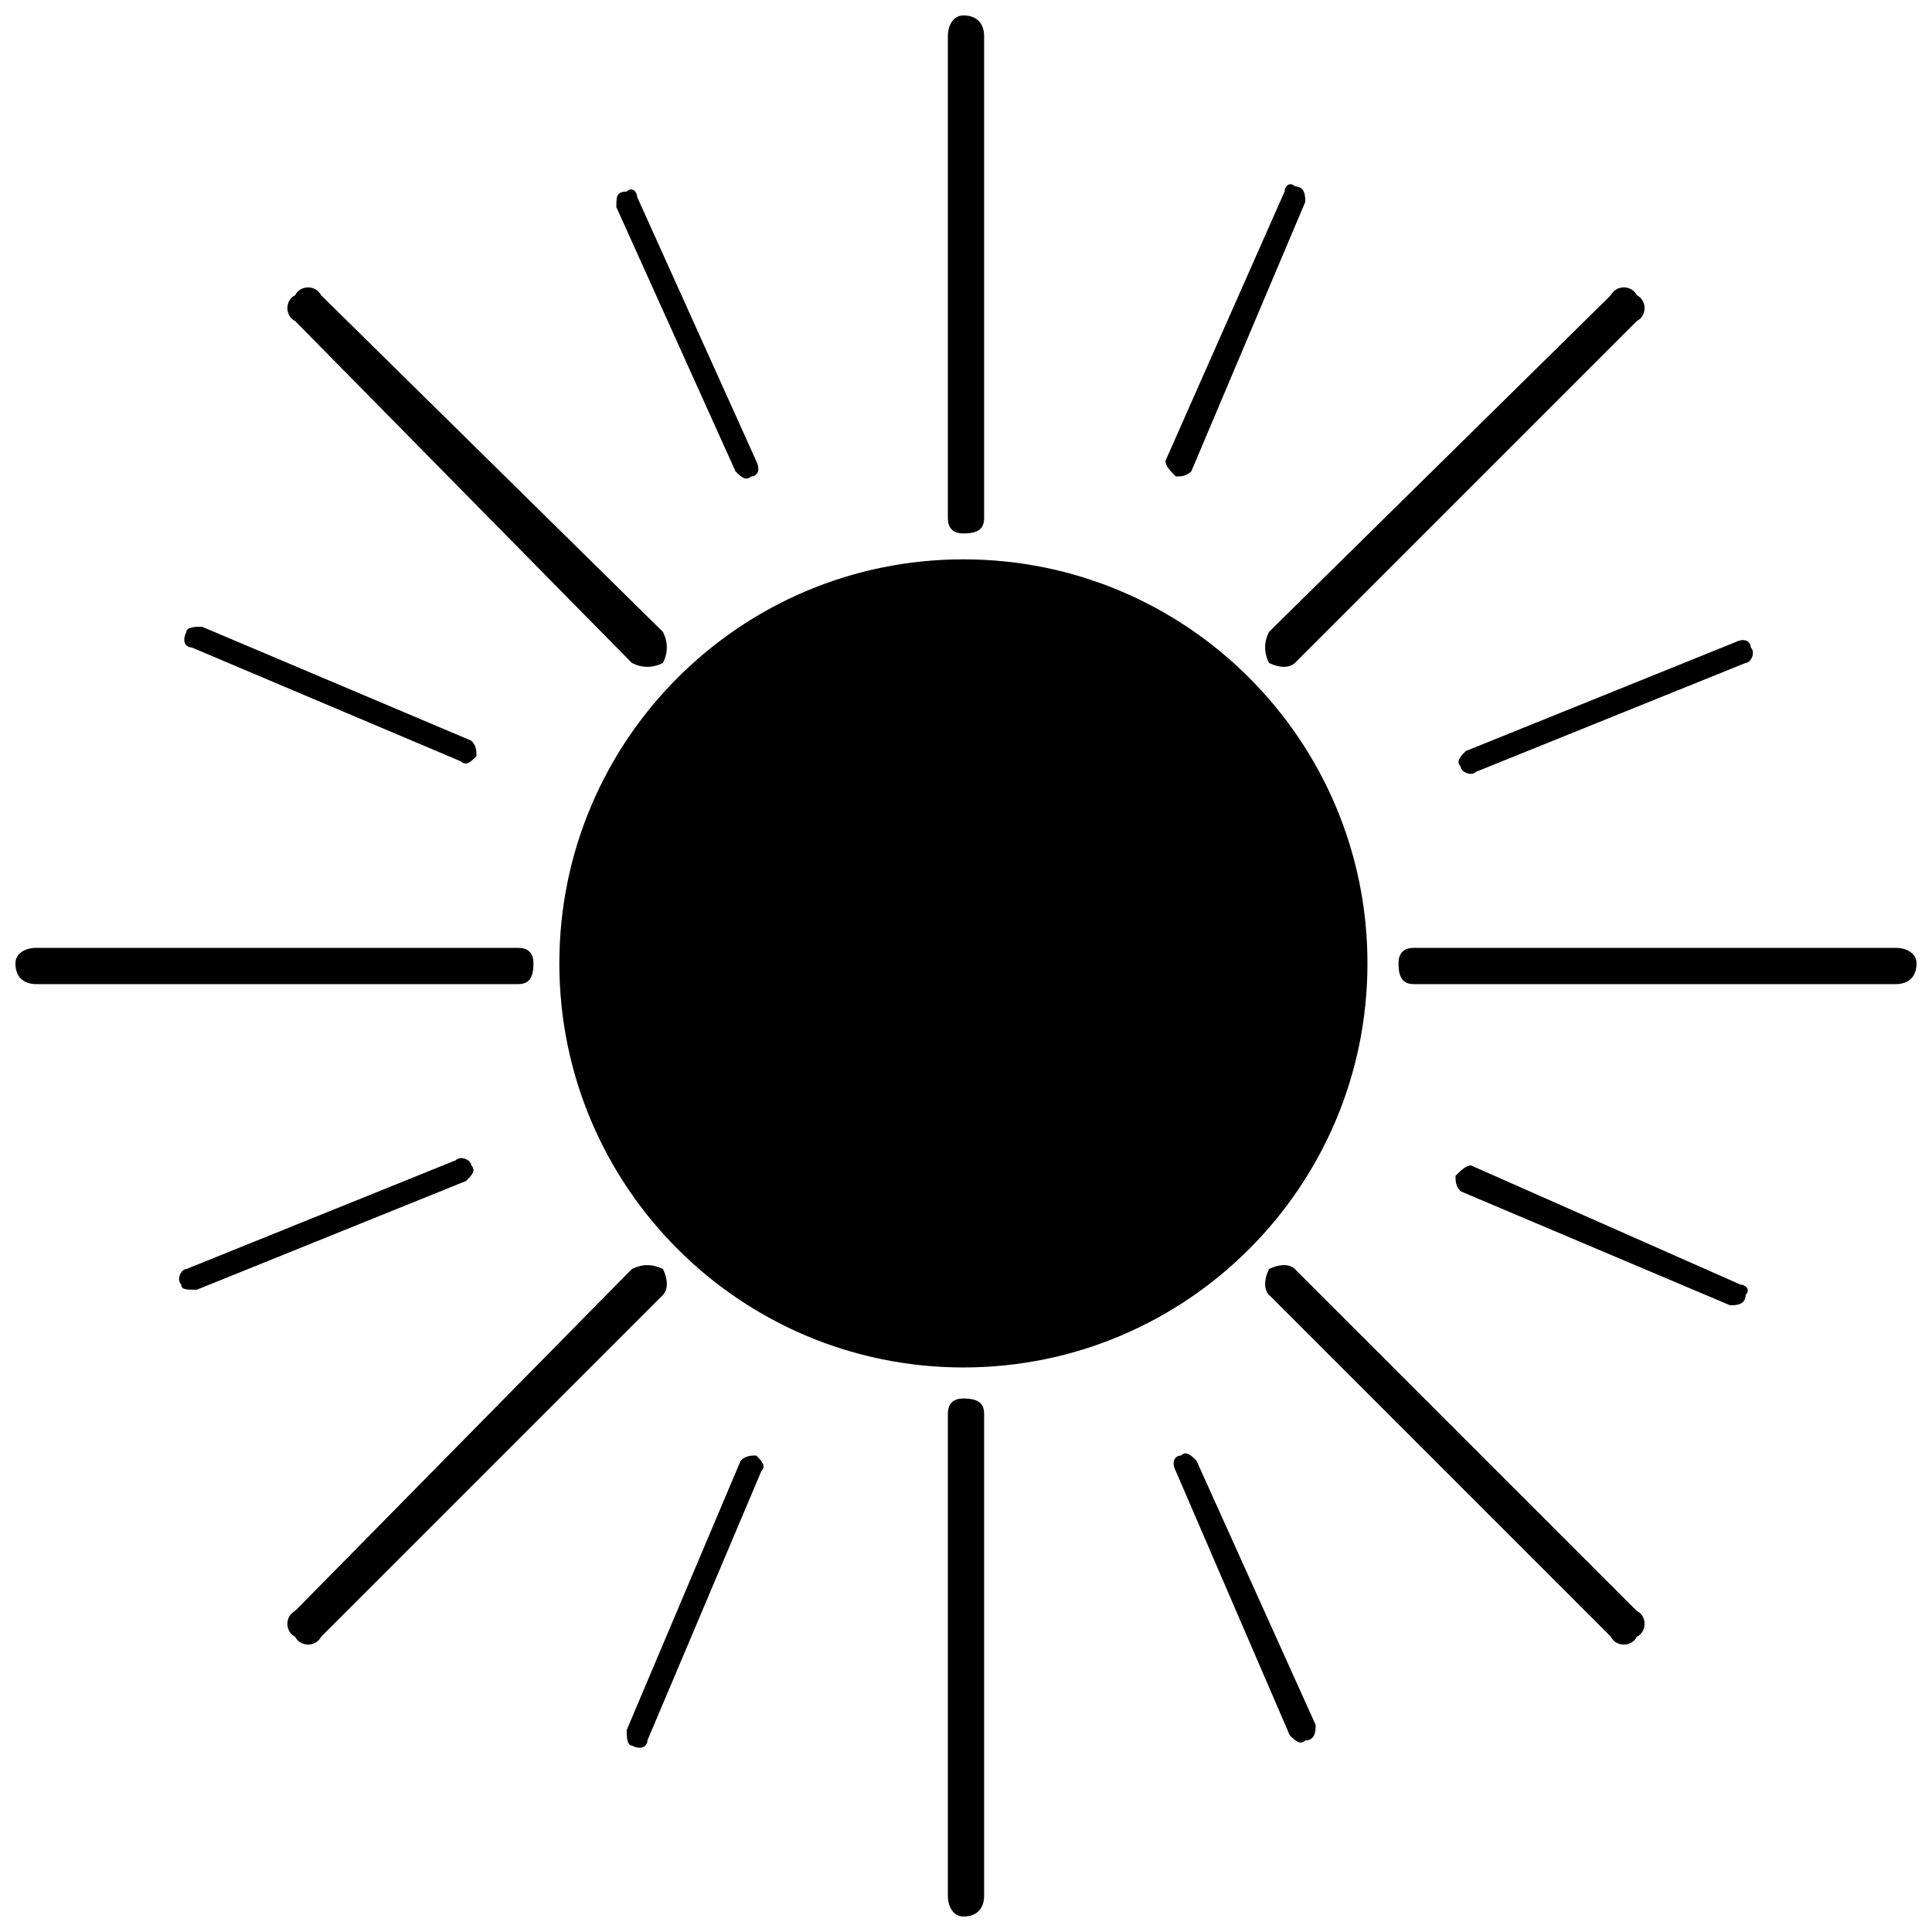
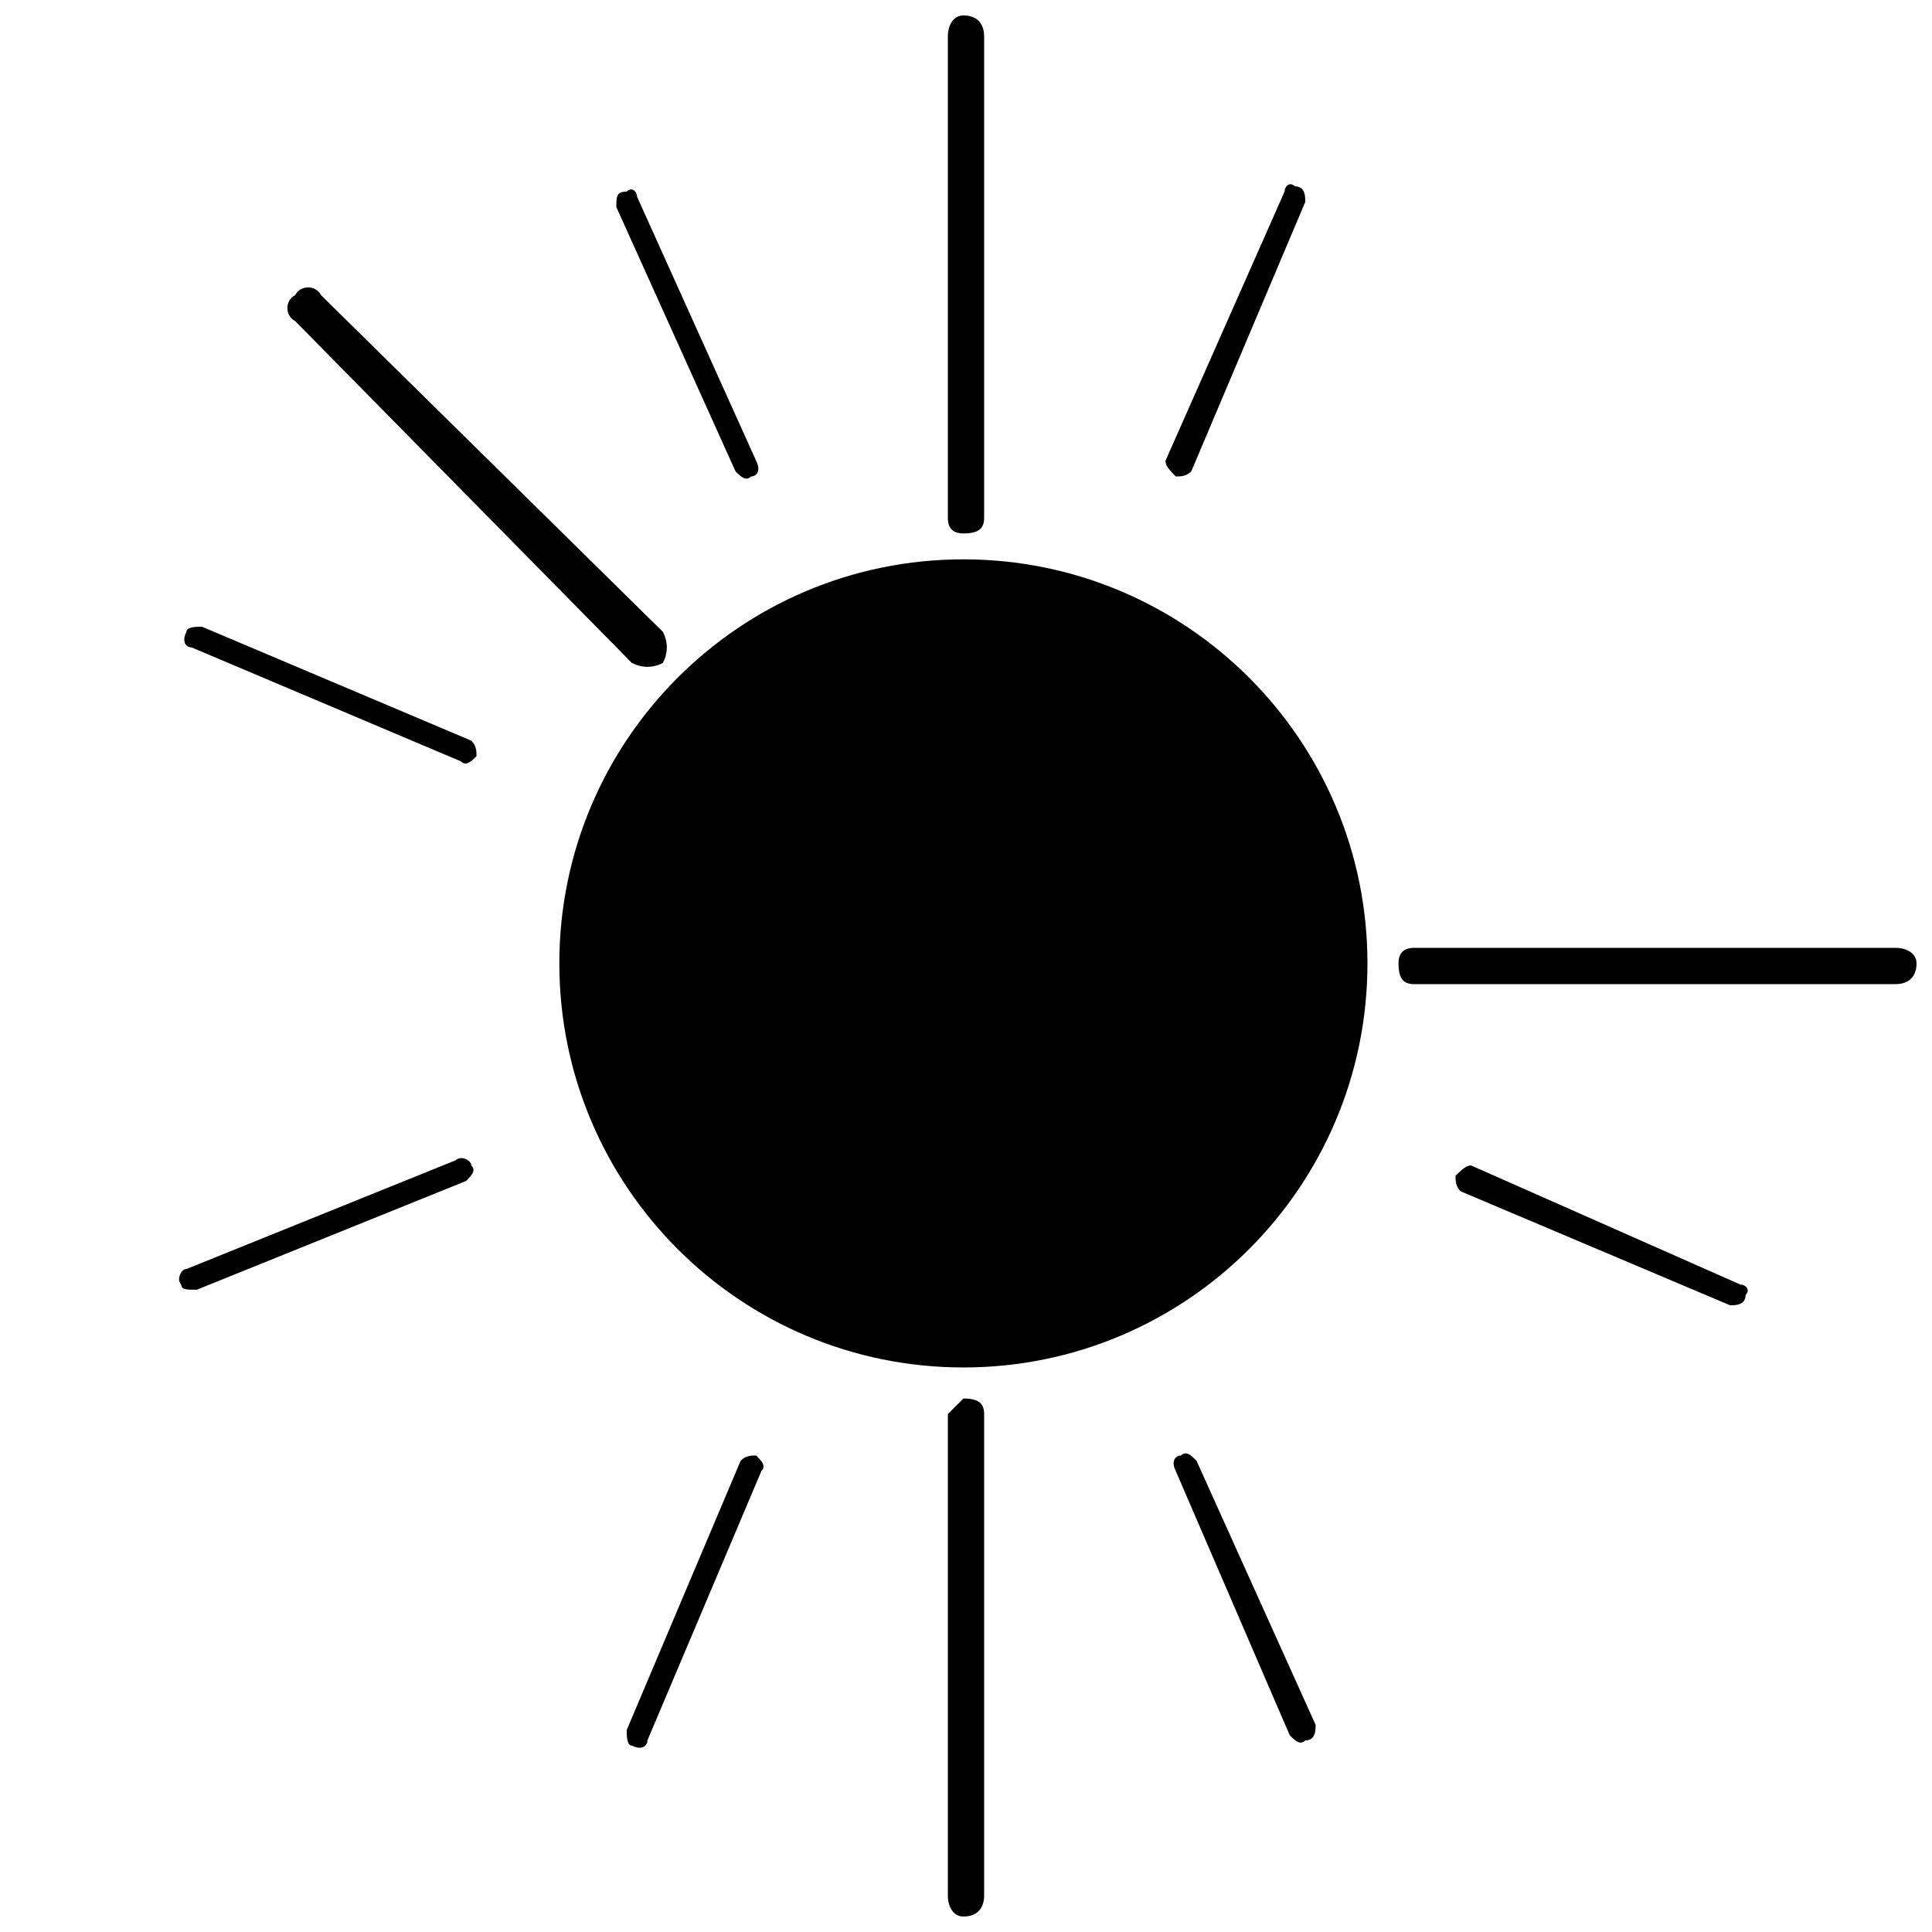
<svg xmlns="http://www.w3.org/2000/svg" width="800px" height="800px" version="1.1" viewBox="144 144 512 512">
  <defs>
    <clipPath id="d">
      <path d="m395 148.09h10v137.91h-10z" />
    </clipPath>
    <clipPath id="c">
      <path d="m514 395h137.9v10h-137.9z" />
    </clipPath>
    <clipPath id="b">
      <path d="m395 514h10v137.9h-10z" />
    </clipPath>
    <clipPath id="a">
-       <path d="m148.09 395h137.91v10h-137.91z" />
-     </clipPath>
+       </clipPath>
  </defs>
  <path d="m506.39 399.31c0 59.137-47.941 107.08-107.08 107.08s-107.08-47.941-107.08-107.08 47.941-107.08 107.08-107.08 107.08 47.941 107.08 107.08" fill-rule="evenodd" />
  <g clip-path="url(#d)">
    <path d="m399.31 148.09c4.117 0 5.492 2.746 5.492 5.492v127.67c0 2.746-1.371 4.117-5.492 4.117-2.746 0-4.117-1.371-4.117-4.117v-127.67c0-2.746 1.371-5.492 4.117-5.492z" fill-rule="evenodd" />
  </g>
  <g clip-path="url(#c)">
    <path d="m651.9 399.31c0 4.117-2.746 5.492-5.492 5.492h-127.67c-2.746 0-4.117-1.371-4.117-5.492 0-2.746 1.371-4.117 4.117-4.117h127.67c2.746 0 5.492 1.371 5.492 4.117z" fill-rule="evenodd" />
  </g>
-   <path d="m577.77 577.77c-1.371 2.746-5.492 2.746-6.863 0l-90.602-90.602c-1.371-1.371-1.371-4.117 0-6.863 2.746-1.371 5.492-1.371 6.863 0l90.602 90.602c2.746 1.371 2.746 5.492 0 6.863z" fill-rule="evenodd" />
-   <path d="m222.22 577.77c-2.746-1.371-2.746-5.492 0-6.863l89.23-90.602c2.746-1.371 5.492-1.371 8.238 0 1.371 2.746 1.371 5.492 0 6.863l-90.602 90.602c-1.371 2.746-5.492 2.746-6.863 0z" fill-rule="evenodd" />
  <g clip-path="url(#b)">
-     <path d="m399.31 514.62c4.117 0 5.492 1.371 5.492 4.117v127.67c0 2.746-1.371 5.492-5.492 5.492-2.746 0-4.117-2.746-4.117-5.492v-127.67c0-2.746 1.371-4.117 4.117-4.117z" fill-rule="evenodd" />
+     <path d="m399.31 514.62c4.117 0 5.492 1.371 5.492 4.117v127.67c0 2.746-1.371 5.492-5.492 5.492-2.746 0-4.117-2.746-4.117-5.492v-127.67z" fill-rule="evenodd" />
  </g>
  <g clip-path="url(#a)">
    <path d="m285.37 399.31c0 4.117-1.371 5.492-4.117 5.492h-127.67c-2.746 0-5.492-1.371-5.492-5.492 0-2.746 2.746-4.117 5.492-4.117h127.67c2.746 0 4.117 1.371 4.117 4.117z" fill-rule="evenodd" />
  </g>
  <path d="m319.69 319.69c-2.746 1.371-5.492 1.371-8.238 0l-89.23-90.602c-2.746-1.371-2.746-5.492 0-6.863 1.371-2.746 5.492-2.746 6.863 0l90.602 89.23c1.371 2.746 1.371 5.492 0 8.238z" fill-rule="evenodd" />
-   <path d="m480.3 319.69c-1.371-2.746-1.371-5.492 0-8.238l90.602-89.23c1.371-2.746 5.492-2.746 6.863 0 2.746 1.371 2.746 5.492 0 6.863l-90.602 90.602c-1.371 1.371-4.117 1.371-6.863 0z" fill-rule="evenodd" />
  <path d="m487.17 193.39c2.746 0 2.746 2.746 2.746 4.117l-30.199 71.383c-1.371 1.371-2.746 1.371-4.117 1.371-1.371-1.371-2.746-2.746-2.746-4.117l31.574-71.383c0-1.371 1.371-2.746 2.746-1.371z" fill-rule="evenodd" />
-   <path d="m607.97 315.57c1.371 1.371 0 4.117-1.371 4.117l-71.383 28.828c-1.371 1.371-4.117 0-4.117-1.371-1.371-1.371 0-2.746 1.371-4.117l71.383-28.828c2.746-1.371 4.117 0 4.117 1.371z" fill-rule="evenodd" />
  <path d="m606.6 487.17c0 2.746-2.746 2.746-4.117 2.746l-71.383-30.199c-1.371-1.371-1.371-2.746-1.371-4.117 1.371-1.371 2.746-2.746 4.117-2.746l71.383 31.574c1.371 0 2.746 1.371 1.371 2.746z" fill-rule="evenodd" />
  <path d="m489.91 605.23c-1.371 1.371-2.746 0-4.117-1.371l-30.199-70.012c-1.371-2.746 0-4.117 1.371-4.117 1.371-1.371 2.746 0 4.117 1.371l31.574 70.012c0 1.371 0 4.117-2.746 4.117z" fill-rule="evenodd" />
  <path d="m344.4 529.73c1.371 1.371 2.746 2.746 1.371 4.117l-30.199 71.383c0 1.371-1.371 2.746-4.117 1.371-1.371 0-1.371-2.746-1.371-4.117l30.199-71.383c1.371-1.371 2.746-1.371 4.117-1.371z" fill-rule="evenodd" />
  <path d="m268.9 452.85c1.371 1.371 0 2.746-1.371 4.117l-71.383 28.828c-2.746 0-4.117 0-4.117-1.371-1.371-1.371 0-4.117 1.371-4.117l71.383-28.828c1.371-1.371 4.117 0 4.117 1.371z" fill-rule="evenodd" />
  <path d="m270.27 344.4c-1.371 1.371-2.746 2.746-4.117 1.371l-71.383-30.199c-1.371 0-2.746-1.371-1.371-4.117 0-1.371 2.746-1.371 4.117-1.371l71.383 30.199c1.371 1.371 1.371 2.746 1.371 4.117z" fill-rule="evenodd" />
  <path d="m343.03 270.27c-1.371 1.371-2.746 0-4.117-1.371l-31.574-70.012c0-2.746 0-4.117 2.746-4.117 1.371-1.371 2.746 0 2.746 1.371l31.574 70.012c1.371 2.746 0 4.117-1.371 4.117z" fill-rule="evenodd" />
</svg>